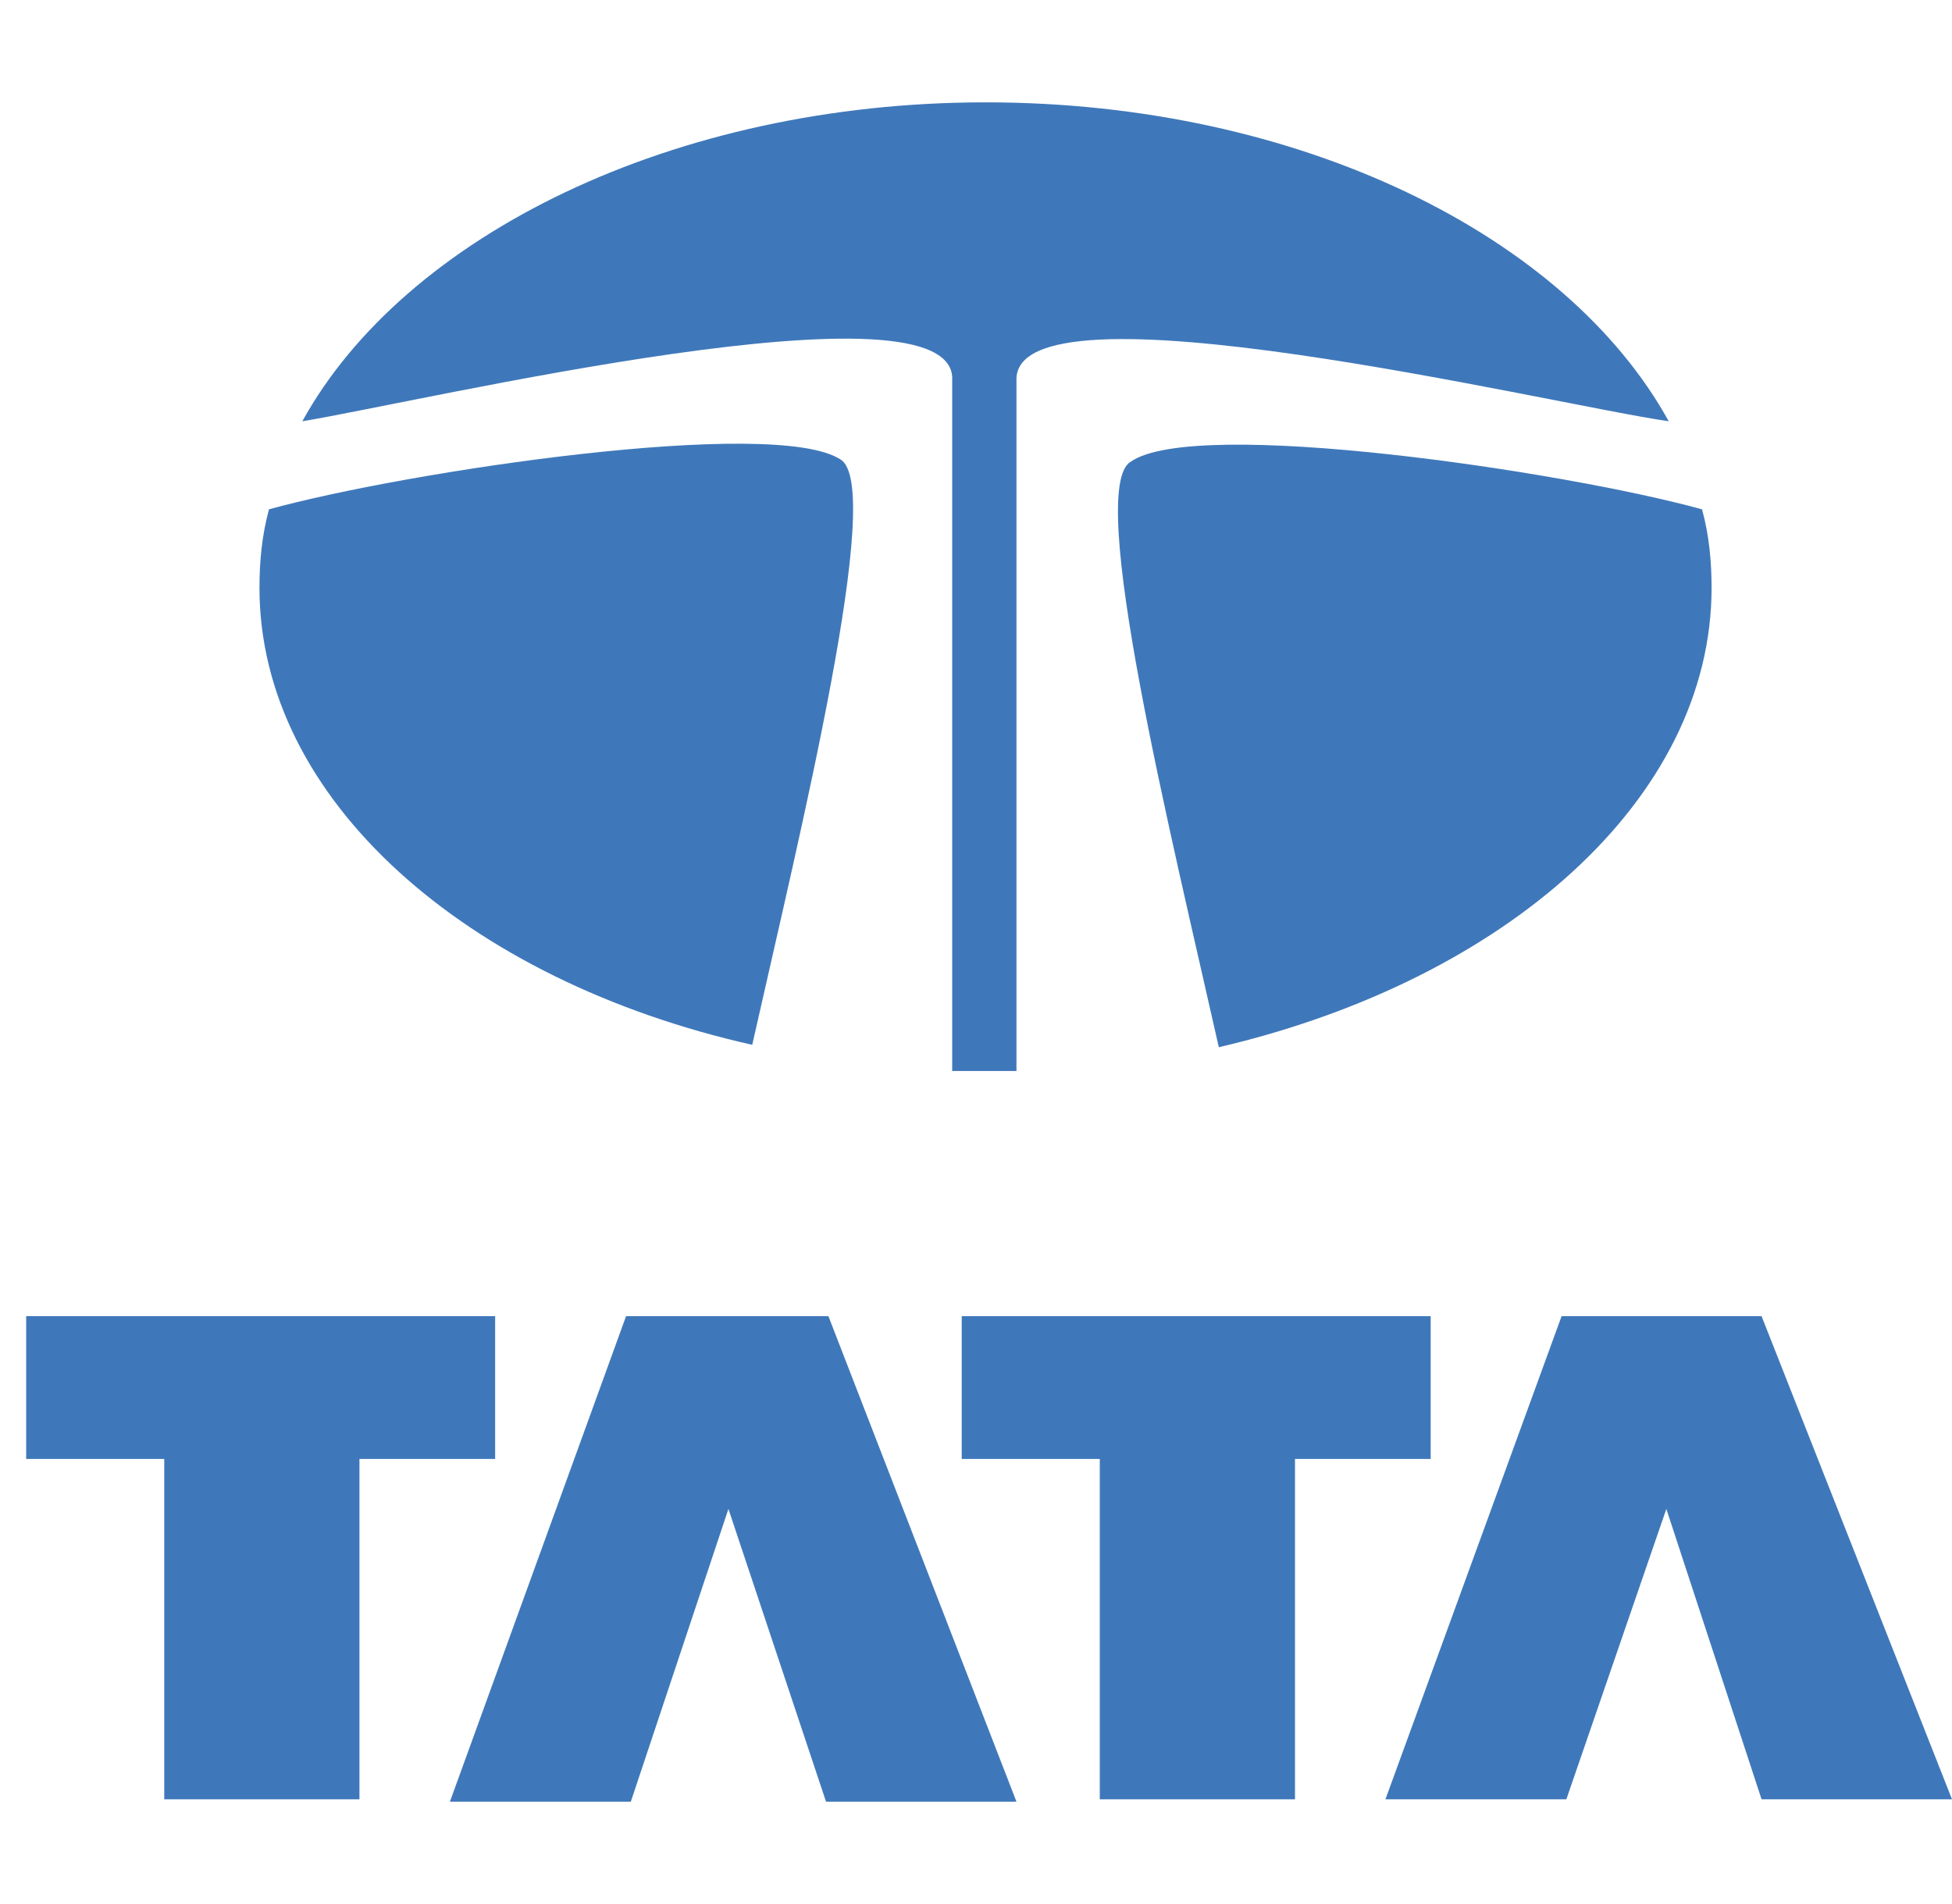
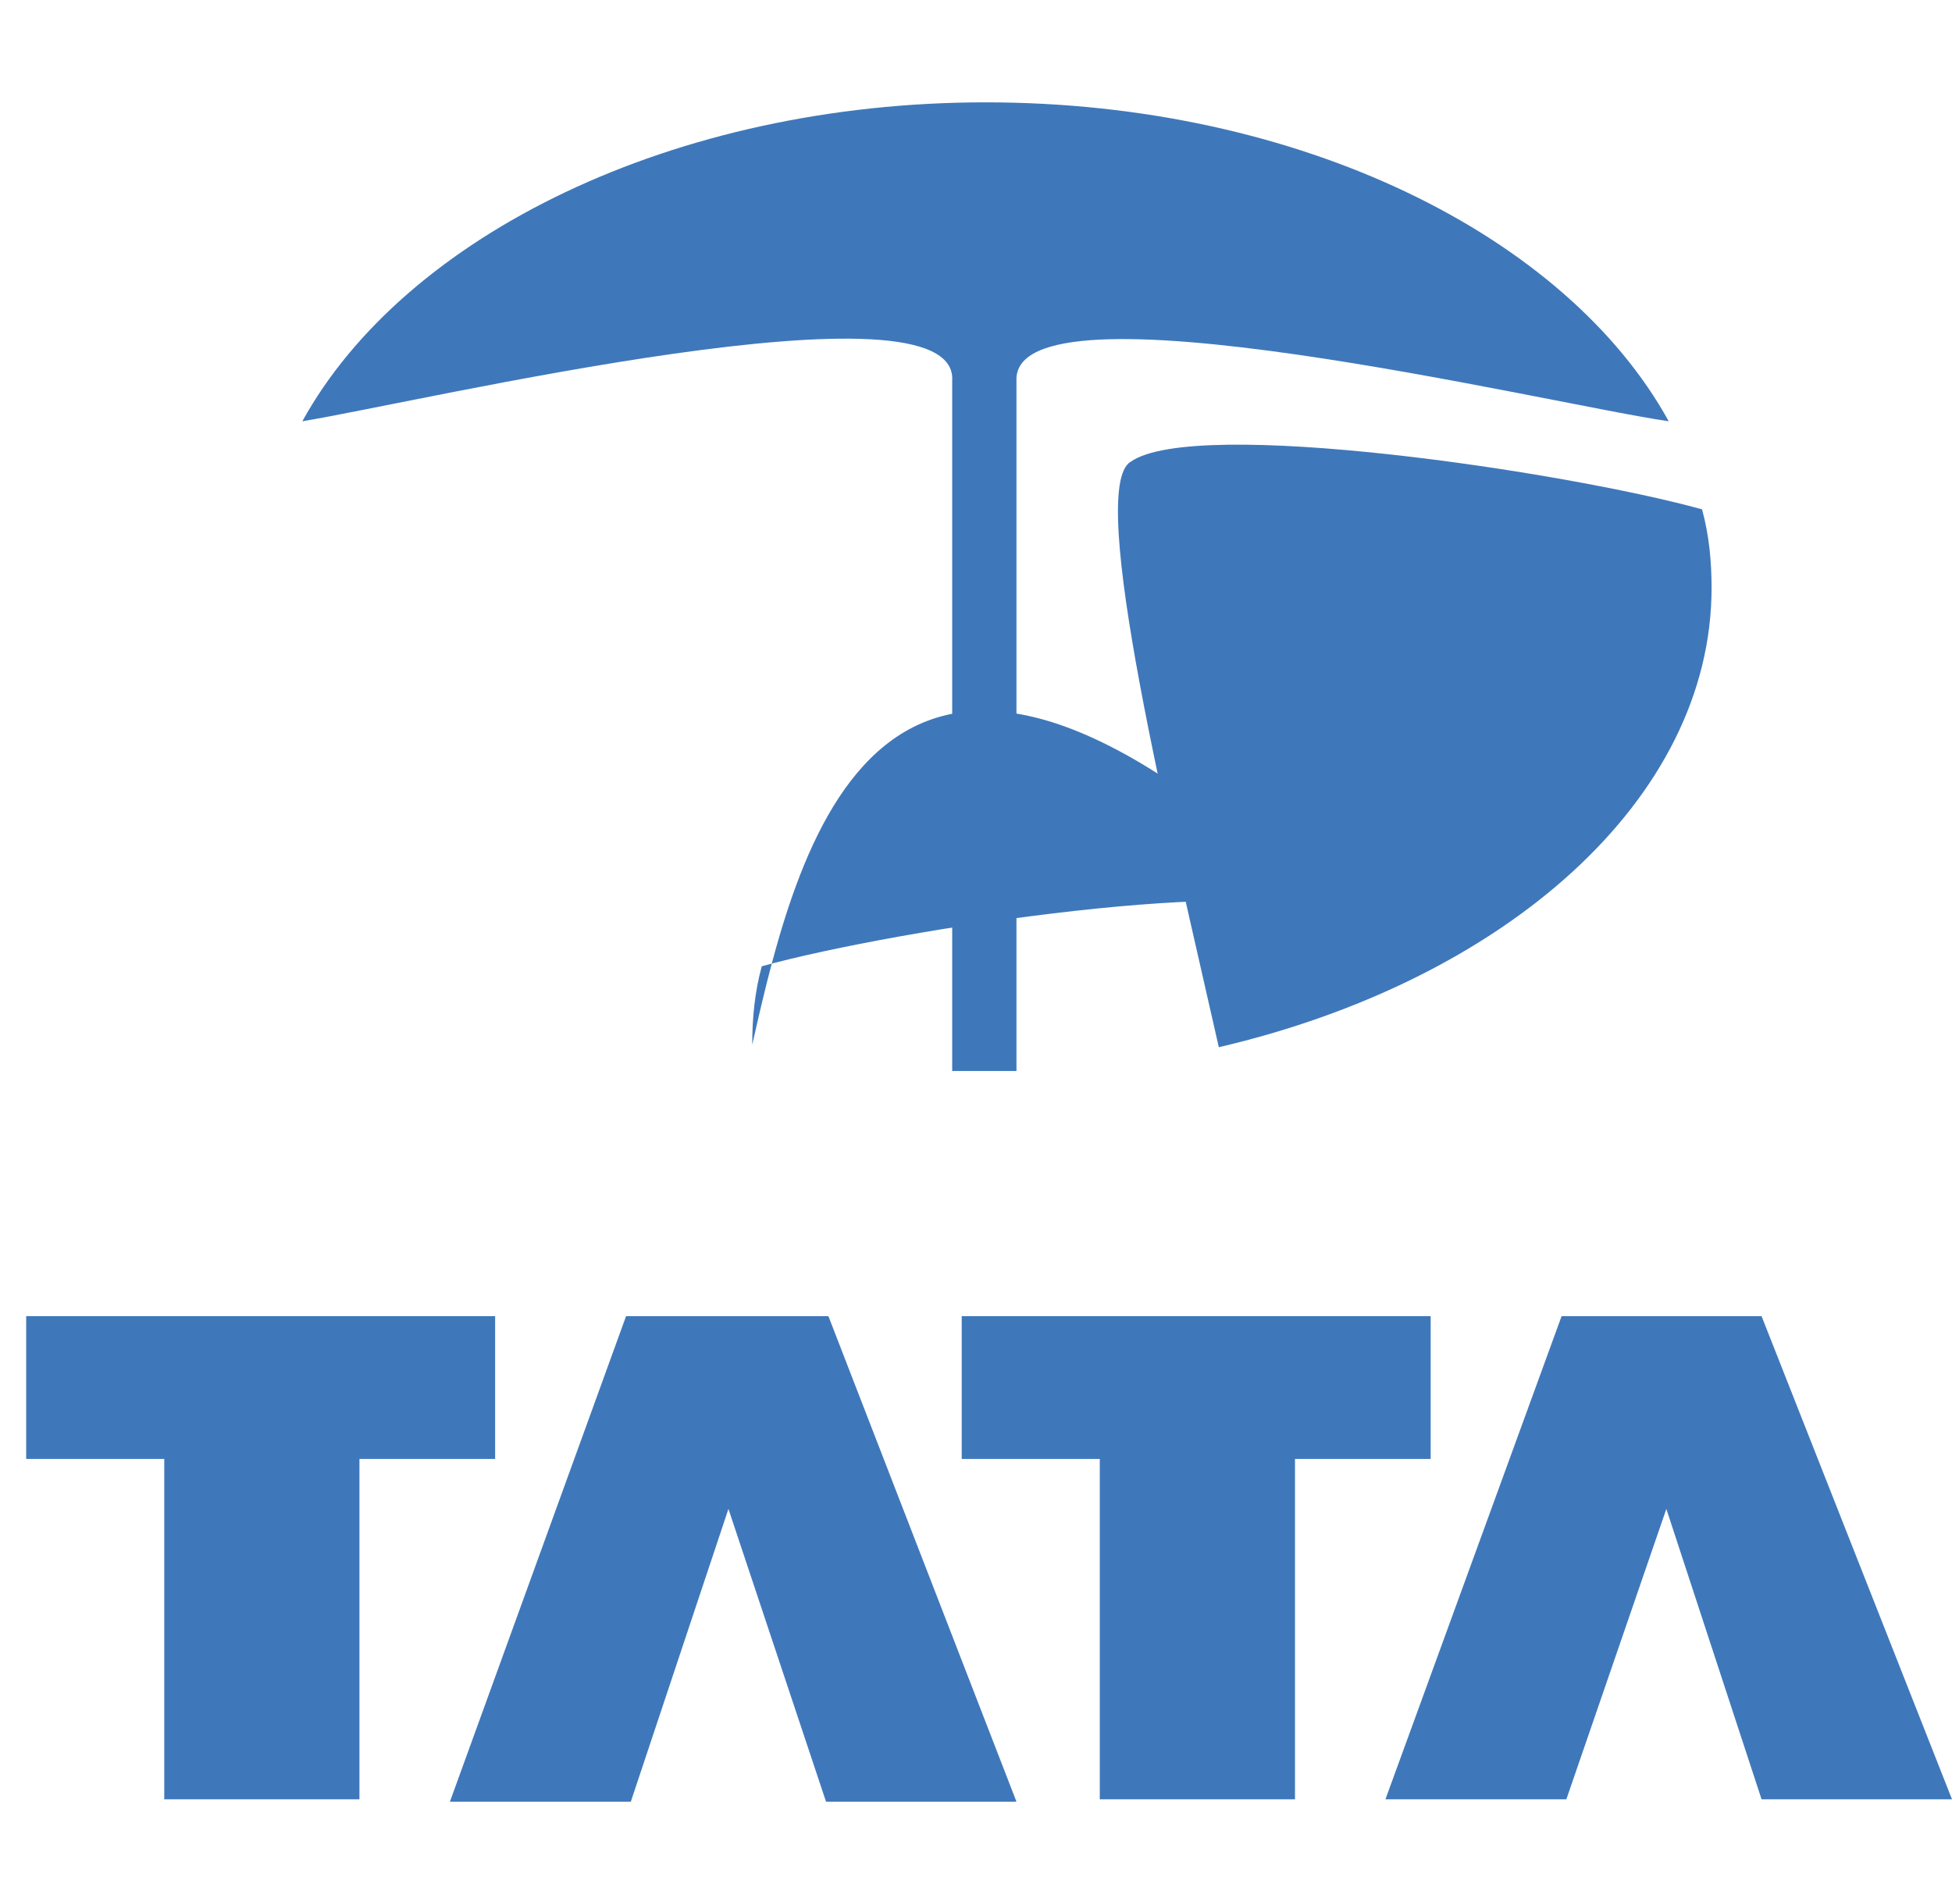
<svg xmlns="http://www.w3.org/2000/svg" x="0px" y="0px" viewBox="0 0 82 80" style="enable-background:new 0 0 82 80;" xml:space="preserve">
  <style type="text/css">	.st0{display:none;}	.st1{display:inline;}	.st2{fill:#FAA819;}	.st3{fill:#EF5323;}	.st4{fill:#0098FF;}	.st5{fill:#38BAC6;}	.st6{fill-rule:evenodd;clip-rule:evenodd;fill:#3F78BA;}</style>
  <g id="Layer_1" class="st0">
    <g class="st1">
      <g>
        <polygon class="st2" points="48.1,7.1 55.2,14.2 48.1,21.3    " />
        <polygon class="st2" points="41,14.2 48.1,21.3 41,28.4    " />
        <polygon class="st2" points="41,0 48.1,7.1 41,14.2    " />
        <polygon class="st2" points="33.9,7.1 41,14.2 33.9,21.3    " />
      </g>
      <g>
        <polygon class="st3" points="62.3,35.5 55.2,42.6 48.1,35.5    " />
        <polygon class="st3" points="55.2,28.4 48.1,35.5 41,28.4    " />
        <polygon class="st3" points="69.4,28.4 62.3,35.5 55.2,28.4    " />
        <polygon class="st3" points="62.3,21.3 55.2,28.4 48.1,21.3    " />
      </g>
      <g>
        <polygon class="st4" points="19.7,21.3 26.8,14.2 33.9,21.3    " />
        <polygon class="st4" points="26.8,28.4 33.9,21.3 41,28.4    " />
        <polygon class="st4" points="12.6,28.4 19.7,21.3 26.8,28.4    " />
        <polygon class="st4" points="19.7,35.5 26.8,28.4 33.9,35.5    " />
      </g>
      <g>
        <polygon class="st5" points="33.9,49.7 26.8,42.6 33.9,35.5    " />
        <polygon class="st5" points="41,42.6 33.9,35.5 41,28.4    " />
        <polygon class="st5" points="41,56.8 33.9,49.7 41,42.6    " />
        <polygon class="st5" points="48.1,49.7 41,42.6 48.1,35.5    " />
      </g>
    </g>
    <g class="st1">
      <g>
        <polygon class="st2" points="48.1,7.1 55.2,14.2 48.1,21.3    " />
        <polygon class="st2" points="41,14.2 48.1,21.3 41,28.4    " />
        <polygon class="st2" points="41,0 48.1,7.1 41,14.2    " />
        <polygon class="st2" points="33.9,7.1 41,14.2 33.9,21.3    " />
      </g>
      <g>
        <polygon class="st3" points="62.3,35.5 55.2,42.6 48.1,35.5    " />
        <polygon class="st3" points="55.2,28.4 48.1,35.5 41,28.4    " />
        <polygon class="st3" points="69.4,28.4 62.3,35.5 55.2,28.4    " />
        <polygon class="st3" points="62.3,21.3 55.2,28.4 48.1,21.3    " />
      </g>
      <g>
        <polygon class="st4" points="19.7,21.3 26.8,14.2 33.9,21.3    " />
        <polygon class="st4" points="26.8,28.4 33.9,21.3 41,28.4    " />
        <polygon class="st4" points="12.6,28.4 19.7,21.3 26.8,28.4    " />
        <polygon class="st4" points="19.7,35.5 26.8,28.4 33.9,35.5    " />
      </g>
      <g>
        <polygon class="st5" points="33.9,49.7 26.8,42.6 33.9,35.5    " />
-         <polygon class="st5" points="41,42.6 33.9,35.5 41,28.4    " />
        <polygon class="st5" points="41,56.8 33.9,49.7 41,42.6    " />
        <polygon class="st5" points="48.1,49.7 41,42.6 48.1,35.5    " />
      </g>
    </g>
    <g class="st1">
      <g>
        <g>
          <polygon points="43.1,62.5 39.6,73.9 35.8,62.5 32.6,62.5 28.8,73.9 25.3,62.5 21.4,62.5 27.1,79.5 30.4,79.5 34.2,68.4      38,79.5 41.2,79.5 47,62.5     " />
          <path d="M48.7,62.5h3.7v17h-3.7V62.5z" />
        </g>
        <path d="M23,79.5l-5.8-5.8l0,0l0,0c-0.1,0.1-0.1,0.2-0.2,0.3c-0.5,0.9-1.4,1.5-1.4,1.5c-0.9,0.6-2,1-3.2,1    c-3.1,0-5.6-2.5-5.6-5.6s2.5-5.6,5.6-5.6s5.6,2.5,5.6,5.6c0,1-0.3,2-0.8,2.8h3.8c0.3-0.9,0.5-1.8,0.5-2.8c0-5.1-4.1-9.2-9.2-9.2    s-9.1,4.1-9.1,9.2S7.3,80,12.4,80c1.8,0,3.4-0.5,4.8-1.4v0.9L23,79.5L23,79.5z" />
      </g>
      <polygon points="65.7,76.1 59.6,76.1 59.6,62.5 55.8,62.5 55.8,79.5 67.4,79.5   " />
      <polygon points="64.8,62.5 66.5,65.9 69.9,65.9 69.9,79.5 73.6,79.5 73.6,65.9 78.8,65.9 78.8,62.5   " />
    </g>
    <g class="st1">
      <g>
        <g>
          <polygon points="43.1,62.5 39.6,73.9 35.8,62.5 32.6,62.5 28.8,73.9 25.3,62.5 21.4,62.5 27.1,79.5 30.4,79.5 34.2,68.4      38,79.5 41.2,79.5 47,62.5     " />
          <path d="M48.7,62.5h3.7v17h-3.7V62.5z" />
        </g>
        <path d="M23,79.5l-5.8-5.8l0,0l0,0c-0.1,0.1-0.1,0.2-0.2,0.3c-0.5,0.9-1.4,1.5-1.4,1.5c-0.9,0.6-2,1-3.2,1    c-3.1,0-5.6-2.5-5.6-5.6s2.5-5.6,5.6-5.6s5.6,2.5,5.6,5.6c0,1-0.3,2-0.8,2.8h3.8c0.3-0.9,0.5-1.8,0.5-2.8c0-5.1-4.1-9.2-9.2-9.2    s-9.1,4.1-9.1,9.2S7.3,80,12.4,80c1.8,0,3.4-0.5,4.8-1.4v0.9L23,79.5L23,79.5z" />
      </g>
      <polygon points="65.7,76.1 59.6,76.1 59.6,62.5 55.8,62.5 55.8,79.5 67.4,79.5   " />
      <polygon points="64.8,62.5 66.5,65.9 69.9,65.9 69.9,79.5 73.6,79.5 73.6,65.9 78.8,65.9 78.8,62.5   " />
    </g>
  </g>
  <g id="Layer_2">
    <g>
      <polyline class="st6" points="6.9,75.6 6.9,61.3 1.1,61.3 1.1,55.3 20.8,55.3 20.8,61.3 15.1,61.3 15.1,75.6 6.9,75.6   " />
      <polyline class="st6" points="46.2,75.6 46.2,61.3 40.4,61.3 40.4,55.3 60.1,55.3 60.1,61.3 54.4,61.3 54.4,75.6 46.2,75.6   " />
      <polyline class="st6" points="18.9,75.7 26.3,55.3 34.8,55.3 42.7,75.7 34.7,75.7 30.6,63.4 26.5,75.7 18.9,75.7   " />
      <polyline class="st6" points="58.2,75.6 65.6,55.3 74,55.3 82,75.6 74,75.6 70,63.4 65.8,75.6 58.2,75.6   " />
-       <path class="st6" d="M31.6,43.9c-12-2.7-20.7-10.3-20.7-19.2c0-1.1,0.1-2.2,0.4-3.3c5.8-1.6,21.2-3.9,24-2.1   C37.2,20.4,33.6,35,31.6,43.9" />
+       <path class="st6" d="M31.6,43.9c0-1.1,0.1-2.2,0.4-3.3c5.8-1.6,21.2-3.9,24-2.1   C37.2,20.4,33.6,35,31.6,43.9" />
      <path class="st6" d="M71.5,21.4c0.3,1.1,0.4,2.2,0.4,3.3c0,8.9-8.7,16.5-20.7,19.3c-2-8.9-5.6-23.5-3.7-24.6   C50.2,17.5,65.7,19.8,71.5,21.4" />
      <path class="st6" d="M41.4,4.3c13.2,0,24.4,5.6,28.7,13.4C65.2,17,42.5,11.5,42.7,16V45c-0.4,0-0.9,0-1.3,0c-0.5,0-0.9,0-1.4,0V16   c0.3-4.5-22.4,0.9-27.3,1.7C17,9.9,28.3,4.3,41.4,4.3" />
    </g>
  </g>
</svg>